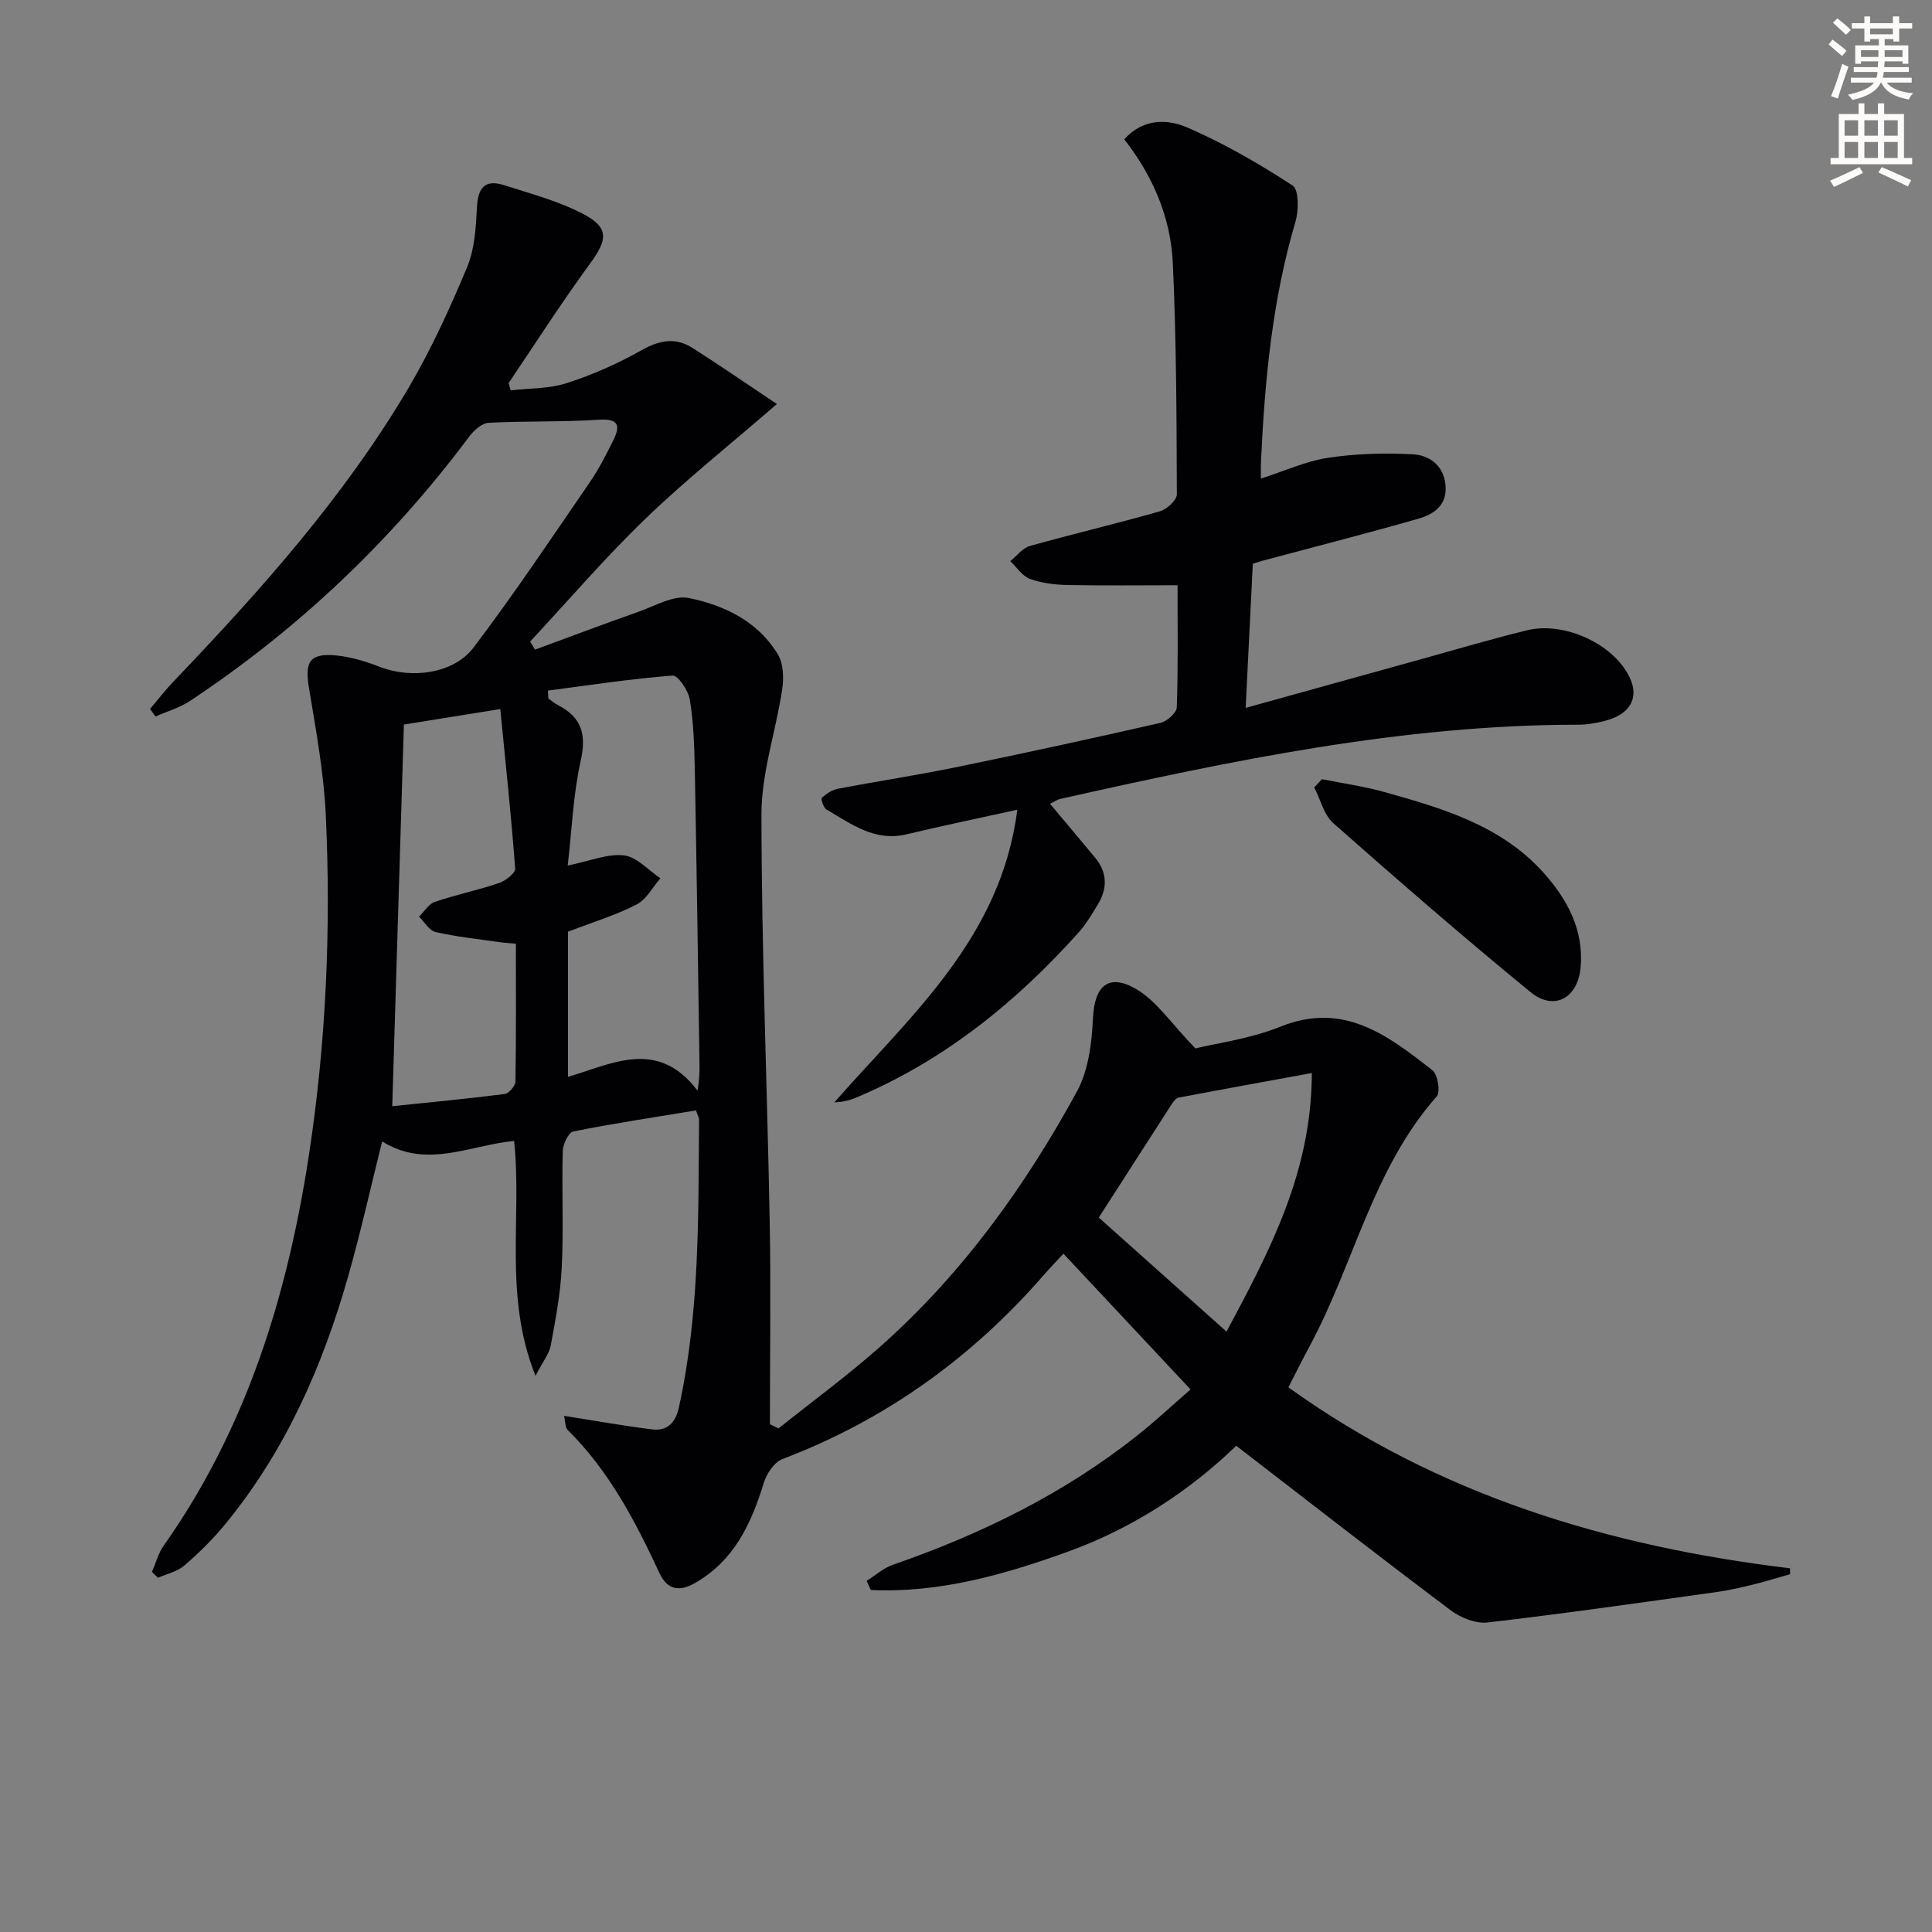
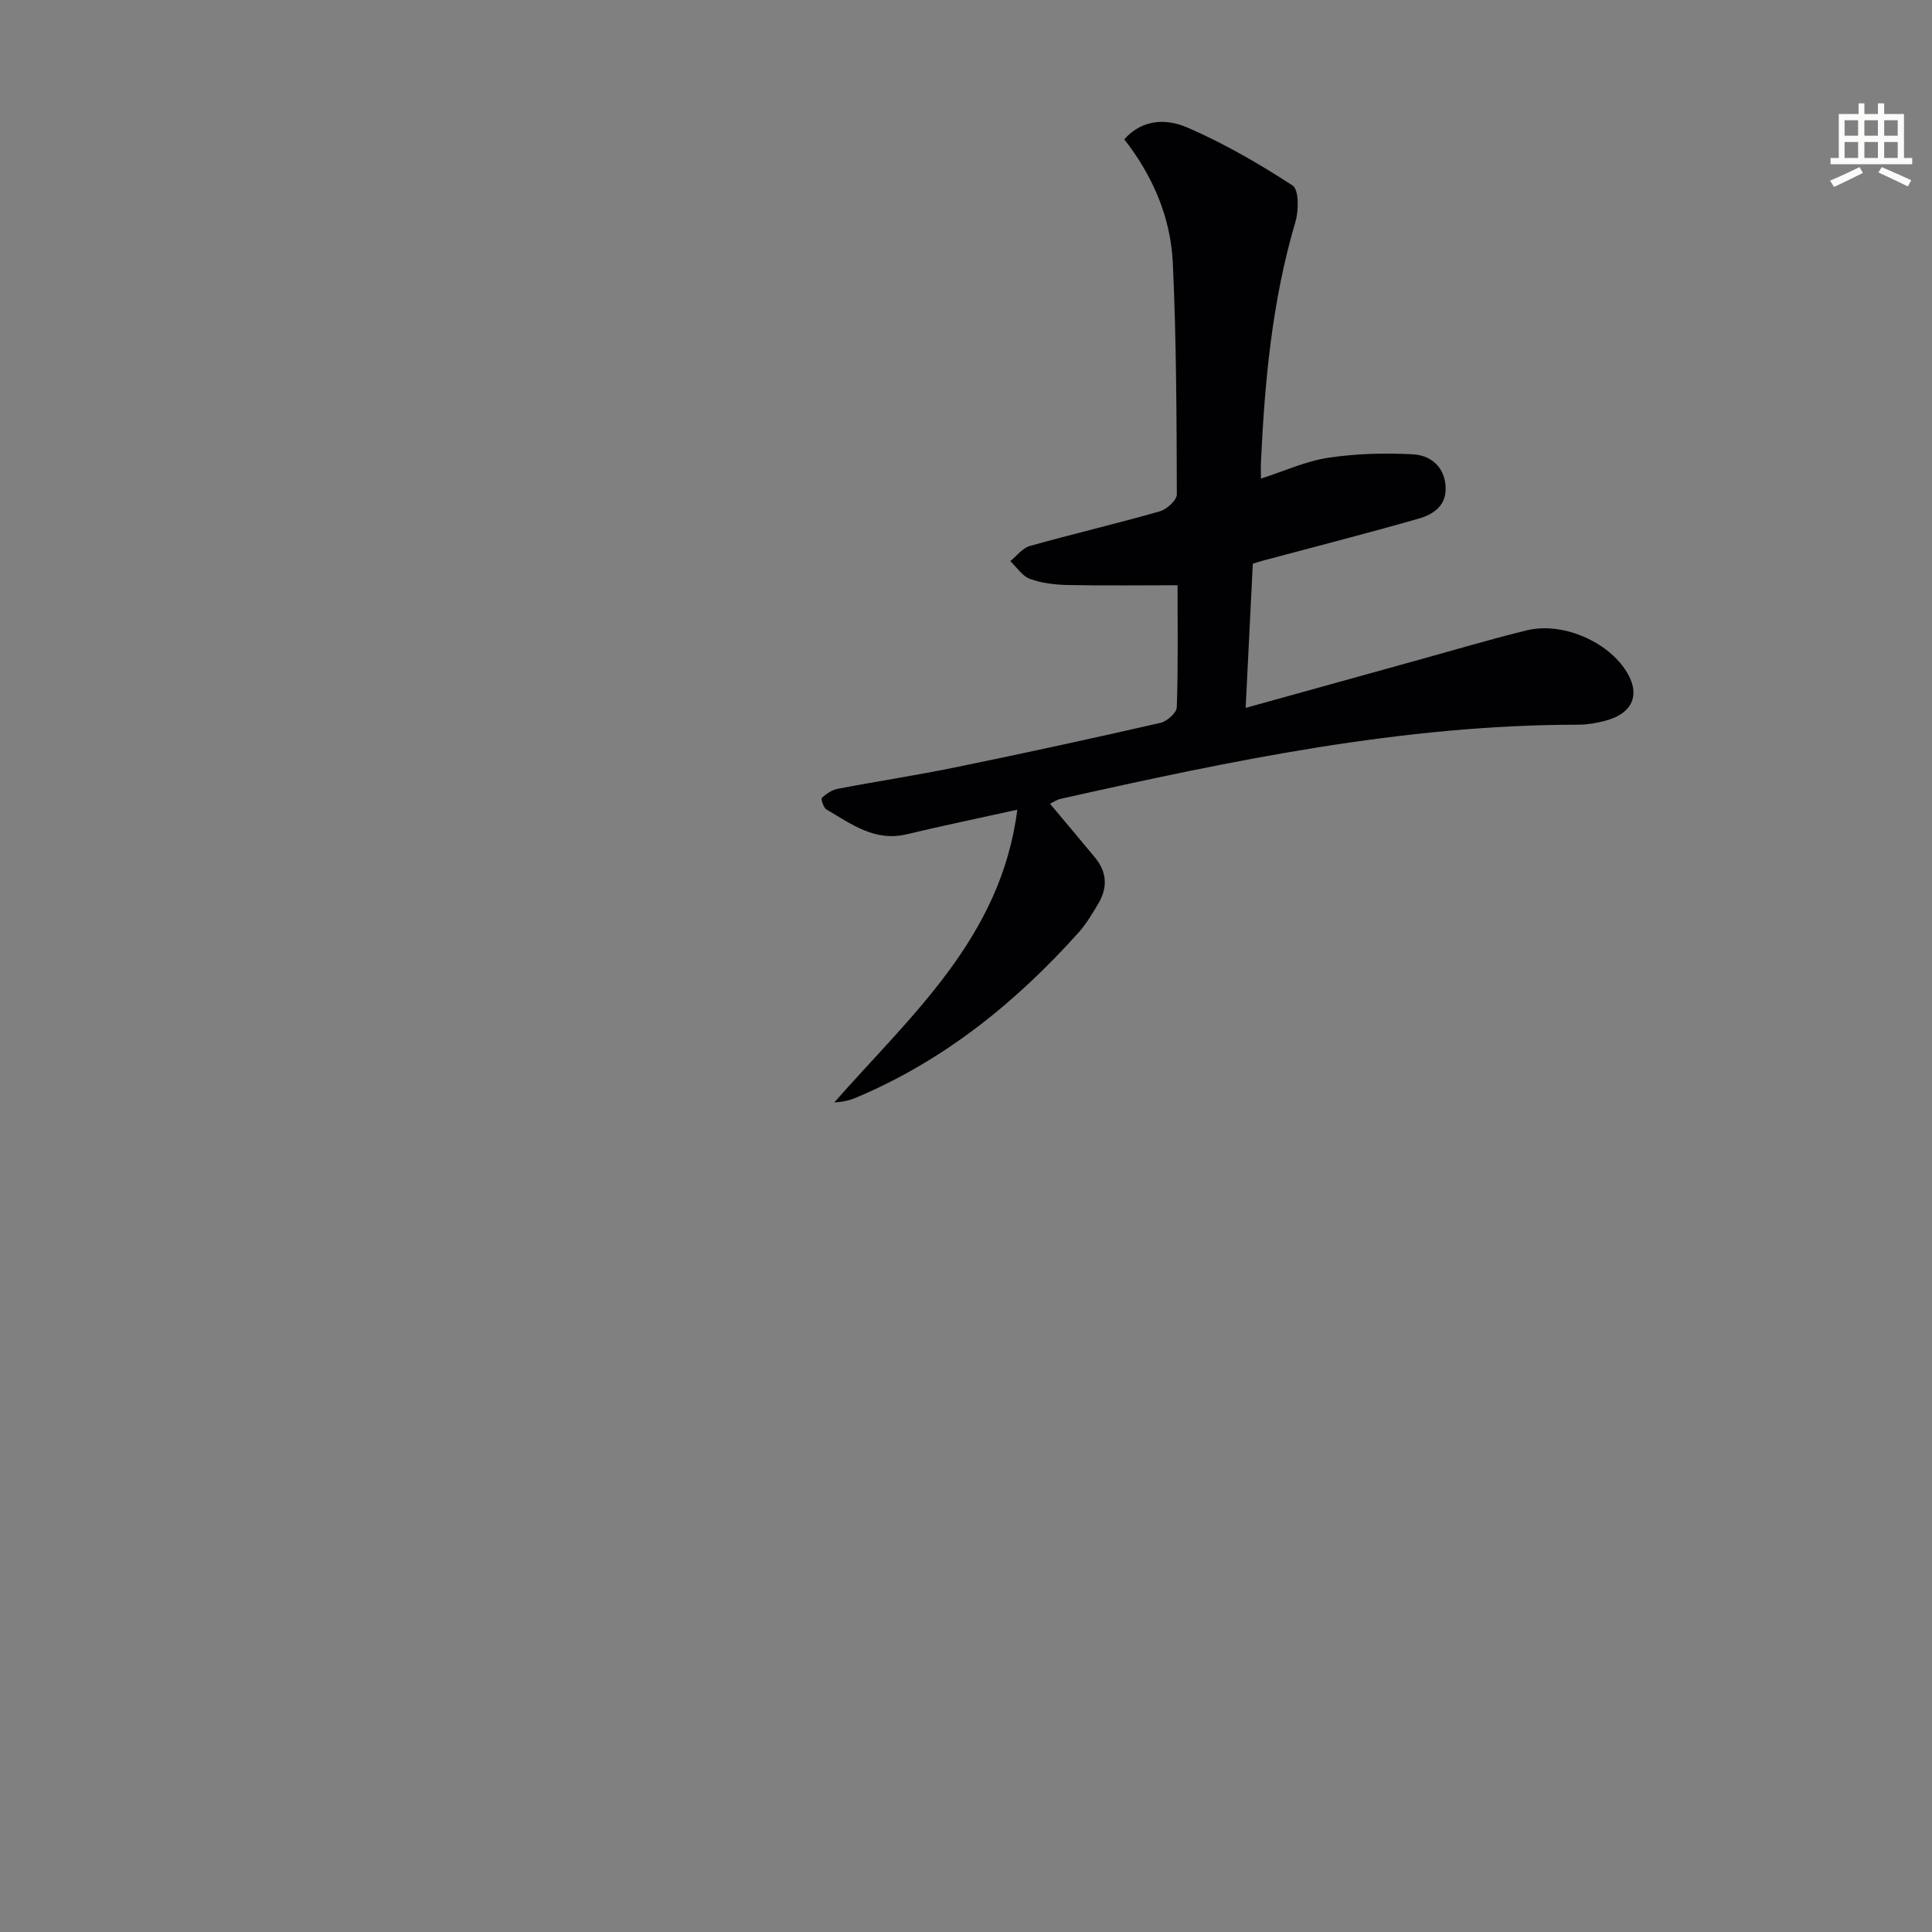
<svg xmlns="http://www.w3.org/2000/svg" enable-background="new 0 0 400 400" viewBox="0 0 400 400">
  <rect x="0" y="0" width="400" height="400" fill="#808080" stroke="none" />
-   <path d="m378.6 9.2.8-1c.9.7 1.9 1.4 2.9 2.3l-.9 1.1c-1.1-.9-2-1.7-2.8-2.4zm.5 10.7c.9-2.1 1.6-4.3 2.3-6.7.4.2.8.4 1.3.6-.7 2.1-1.5 4.3-2.2 6.6zm.4-15.2.9-.9c1 .8 2 1.6 2.8 2.4l-1 1c-1-.9-1.9-1.8-2.7-2.5zm12.5-1.3h1.2v1.4h2.7v1.1h-2.7v2.7h-1.2v-.5h-1.8v1.3h4.9v3.8h-1.2v-.5h-3.7c0 .4-.1.9-.1 1.2h5.1v1h-5.2c0 .5-.1.9-.2 1.2h6v1h-5.2c1.1 1.3 2.9 2 5.5 2.2-.4.4-.7.8-.9 1.3-2.9-.5-4.8-1.6-5.7-3.5h-.1c-.8 1.7-2.7 2.9-5.9 3.6-.2-.4-.6-.8-.9-1.1 2.8-.6 4.6-1.4 5.4-2.5h-4.8v-1h5.3c.1-.3.2-.7.2-1.2h-4.9v-1h5c0-.4 0-.8.1-1.2h-3.6v.5h-1.2v-3.8h4.9v-1.3h-1.8v.5h-1.2v-2.7h-2.6v-1.1h2.6v-1.4h1.2v1.4h4.7v-1.4zm-6.7 8.4h3.6c0-.4 0-.9 0-1.4h-3.6zm1.9-4.7h4.7v-1.2h-4.7zm6.7 3.3h-3.7v1.4h3.7z" fill="#fcfbfa" />
  <path d="m384.7 21.4h1.3v2.2h2.8v-2.2h1.3v2.2h4.1v9.1h1.7v1.3h-16.9v-1.3h1.7v-9.1h4.1v-2.2zm.3 13.2.7 1.2c-1.8.9-3.8 1.9-6 2.9-.2-.4-.5-.8-.8-1.3 2.4-1 4.4-2 6.1-2.8zm-3.1-6.5h2.8v-3.2h-2.8zm0 4.6h2.8v-3.3h-2.8zm4.1-4.6h2.8v-3.2h-2.8zm0 4.6h2.8v-3.3h-2.8zm3.6 1.9c2.1.9 4.1 1.8 6.1 2.7l-.7 1.3c-2.2-1.1-4.2-2-6.1-2.9zm3.3-9.7h-2.8v3.2h2.8zm-2.8 7.8h2.8v-3.3h-2.8z" fill="#fcfbfa" />
  <g fill="#010103">
-     <path d="m116.79 293.14c6.53 1.02 12.35 2.07 18.22 2.8 3.13.39 4.85-1.39 5.53-4.49 4.35-19.66 4.02-39.65 4.2-59.6 0-.46-.3-.92-.65-1.95-8.45 1.4-16.96 2.67-25.4 4.36-.99.2-2.14 2.63-2.18 4.06-.21 7.99.18 16.01-.2 23.99-.26 5.44-1.28 10.86-2.28 16.23-.33 1.77-1.64 3.36-3.16 6.32-6.67-16.67-2.74-32.83-4.43-48.64-9.14.87-18.11 5.85-27.32.1-2.35 9.39-4.42 18.73-7.03 27.91-5.32 18.7-13.06 36.27-25.53 51.42-2.52 3.07-5.4 5.89-8.41 8.49-1.45 1.25-3.6 1.7-5.43 2.52-.42-.4-.84-.8-1.26-1.2.79-1.82 1.29-3.83 2.41-5.42 17.19-24.34 25.66-51.89 30.1-80.97 3.55-23.27 4.57-46.7 3.49-70.17-.41-8.9-2.05-17.77-3.51-26.59-.88-5.3.19-7.13 5.63-6.61 3.08.3 6.17 1.24 9.07 2.37 6.45 2.52 15.24 1.48 19.4-4.01 8.42-11.1 16.16-22.72 24.06-34.21 1.88-2.73 3.4-5.73 4.87-8.7 1.5-3.03 1.14-4.52-3-4.25-7.59.5-15.24.23-22.84.64-1.41.08-3.06 1.61-4.03 2.9-16.11 21.55-35.34 39.8-57.75 54.67-2.15 1.43-4.77 2.17-7.17 3.23-.37-.52-.75-1.04-1.12-1.56 1.62-1.91 3.16-3.91 4.88-5.71 17.97-18.81 35.29-38.18 48.58-60.68 4.71-7.97 8.59-16.5 12.17-25.05 1.59-3.79 1.83-8.27 2.05-12.47.21-3.97 1.65-5.79 5.55-4.55 5.51 1.76 11.22 3.27 16.31 5.91 5.56 2.88 5.22 5.35 1.54 10.37-5.9 8.03-11.26 16.46-16.85 24.72.15.5.29 1 .44 1.5 3.88-.45 7.95-.32 11.6-1.5 5.33-1.73 10.56-4.02 15.44-6.79 3.71-2.1 7.06-2.75 10.6-.49 5.81 3.7 11.49 7.62 17.47 11.61-9.78 8.47-18.9 15.72-27.25 23.78-8.35 8.05-15.92 16.89-23.83 25.39l.99 1.68c7.14-2.62 14.26-5.32 21.43-7.84 3.44-1.21 7.27-3.49 10.42-2.85 7.36 1.5 14.32 4.84 18.44 11.67 1.16 1.92 1.25 4.91.89 7.27-1.3 8.66-4.3 17.26-4.29 25.88.02 28.12 1.19 56.25 1.71 84.37.26 13.95.04 27.9.04 41.86.59.29 1.18.59 1.78.88 7.05-5.63 14.35-10.98 21.09-16.96 16.88-14.98 29.92-33.07 40.67-52.74 2.41-4.41 3.12-10.11 3.35-15.27.3-6.52 3.12-9.36 8.89-6.03 4.25 2.46 7.25 7.1 12.31 12.32 4.35-1.07 11.32-1.97 17.63-4.51 13.11-5.28 22.24 1.87 31.43 9.01 1.12.87 1.72 4.53.91 5.44-13.28 15.02-17.15 34.77-26.37 51.81-1.42 2.62-2.73 5.29-4.34 8.42 31.12 22.39 66.37 32.94 103.85 37.47.01.41.02.82.02 1.22-2.52.71-5.01 1.5-7.55 2.12-2.57.63-5.16 1.23-7.78 1.59-15.76 2.19-31.52 4.46-47.33 6.29-2.44.28-5.56-.99-7.63-2.54-14.74-11.08-29.29-22.41-44.38-34.05-9.6 9.28-21.35 17.04-34.75 21.89-13.2 4.78-26.68 8.63-40.9 7.97-.29-.63-.58-1.25-.87-1.88 1.79-1.13 3.45-2.65 5.4-3.33 18.19-6.3 35.29-14.65 50.46-26.64 3.88-3.06 7.49-6.46 11.2-9.67-8.88-9.48-17.39-18.57-26.32-28.11-1.26 1.36-2.69 2.84-4.05 4.4-14.92 17.15-32.8 30.02-54.12 38.12-1.69.64-3.27 3-3.85 4.89-2.6 8.48-6.15 16.15-14.28 20.79-3.2 1.83-5.71 1.42-7.32-2.04-5-10.75-10.44-21.19-19.01-29.66-.56-.57-.47-1.77-.75-2.92zm.81-100.25v30.06c9.03-2.62 18.53-8.09 26.83 2.87.4-2.51.42-4.12.39-5.73-.31-20.29-.58-40.59-.97-60.88-.09-4.81-.26-9.67-1.04-14.4-.31-1.88-2.47-5.03-3.58-4.94-8.62.67-17.2 1.99-25.79 3.11.03.54.06 1.08.09 1.62.66.47 1.28 1.03 2 1.39 4.85 2.5 5.93 6.01 4.71 11.46-1.57 6.99-1.83 14.26-2.7 21.75 4.66-.94 8.28-2.5 11.66-2.1 2.66.32 5.03 3.07 7.53 4.74-1.62 1.85-2.89 4.38-4.93 5.42-4.22 2.19-8.86 3.59-14.2 5.63zm-10.79 2.49c-1.5-.14-2.47-.18-3.42-.32-4.41-.64-8.87-1.1-13.21-2.09-1.31-.3-2.29-2.08-3.42-3.18 1.07-1.05 1.97-2.62 3.25-3.06 4.38-1.49 8.94-2.43 13.32-3.91 1.35-.46 3.4-2.06 3.33-3-.81-10.84-1.96-21.65-3.08-33.02-7.76 1.25-14.04 2.25-19.96 3.21-.81 26.64-1.61 52.62-2.41 79.02 7.6-.79 15.46-1.53 23.29-2.53.87-.11 2.2-1.68 2.22-2.59.15-9.44.09-18.89.09-28.53zm120.68 56.7c8.99 8.02 17.48 15.61 26.45 23.62 8.98-16.8 17.62-33.05 17.66-53.54-9.77 1.79-18.68 3.4-27.57 5.09-.53.1-1.06.77-1.4 1.29-5.02 7.78-10.02 15.57-15.14 23.54z" />
    <path d="m210.62 167.64c-8.36 1.85-15.65 3.35-22.89 5.09-6.61 1.59-11.49-2.14-16.61-5.13-.62-.36-1.2-2.17-.95-2.42.89-.85 2.1-1.64 3.29-1.87 8.15-1.56 16.36-2.8 24.49-4.47 14.14-2.9 28.24-5.97 42.31-9.18 1.35-.31 3.34-2.07 3.38-3.21.29-8.28.16-16.57.16-25.28-7.91 0-15.35.1-22.78-.05-2.62-.06-5.36-.38-7.79-1.27-1.59-.58-2.72-2.41-4.06-3.68 1.34-1.07 2.53-2.7 4.05-3.13 8.94-2.51 18-4.63 26.93-7.18 1.43-.41 3.5-2.3 3.5-3.51-.05-15.97-.09-31.95-.83-47.9-.44-9.43-4.13-18.04-10.06-25.61 4.02-4.45 9.07-4.18 13.14-2.41 7.57 3.29 14.8 7.47 21.72 11.98 1.32.86 1.28 5.17.59 7.5-4.81 16.24-6.36 32.91-7.14 49.71-.05.99-.01 1.98-.01 3.47 4.85-1.56 9.28-3.61 13.92-4.31 5.77-.87 11.72-1.03 17.55-.72 3.32.18 6.28 2.18 6.73 6.22.47 4.24-2.31 6.18-5.62 7.12-10.69 3.05-21.45 5.81-32.19 8.68-.62.17-1.22.37-2.07.63-.48 9.67-.96 19.24-1.48 29.85 12.76-3.54 24.7-6.86 36.64-10.17 7.19-1.99 14.35-4.13 21.6-5.89 7.07-1.72 16.11 2.01 20.21 7.94 3.5 5.06 1.93 9.27-4.12 10.82-1.76.45-3.6.78-5.4.78-36.49 0-71.92 7.44-107.27 15.36-.75.17-1.42.65-2.17 1.01 3.23 3.85 6.31 7.49 9.34 11.16 2.54 3.07 2.59 6.36.57 9.68-1.2 1.98-2.4 4.03-3.93 5.75-13.02 14.54-27.92 26.58-46.07 34.23-1.34.57-2.77.93-4.57 1.01 15.82-17.99 34.53-34.1 37.89-60.6z" />
-     <path d="m273.7 161.32c4.3.87 8.67 1.47 12.88 2.65 12.01 3.36 24.08 6.88 32.84 16.55 4.98 5.5 8.52 11.91 7.83 19.75-.56 6.39-5.5 9.13-10.39 5.12-13.85-11.34-27.37-23.09-40.79-34.94-1.97-1.74-2.68-4.91-3.97-7.42.54-.57 1.07-1.14 1.6-1.71z" />
  </g>
</svg>